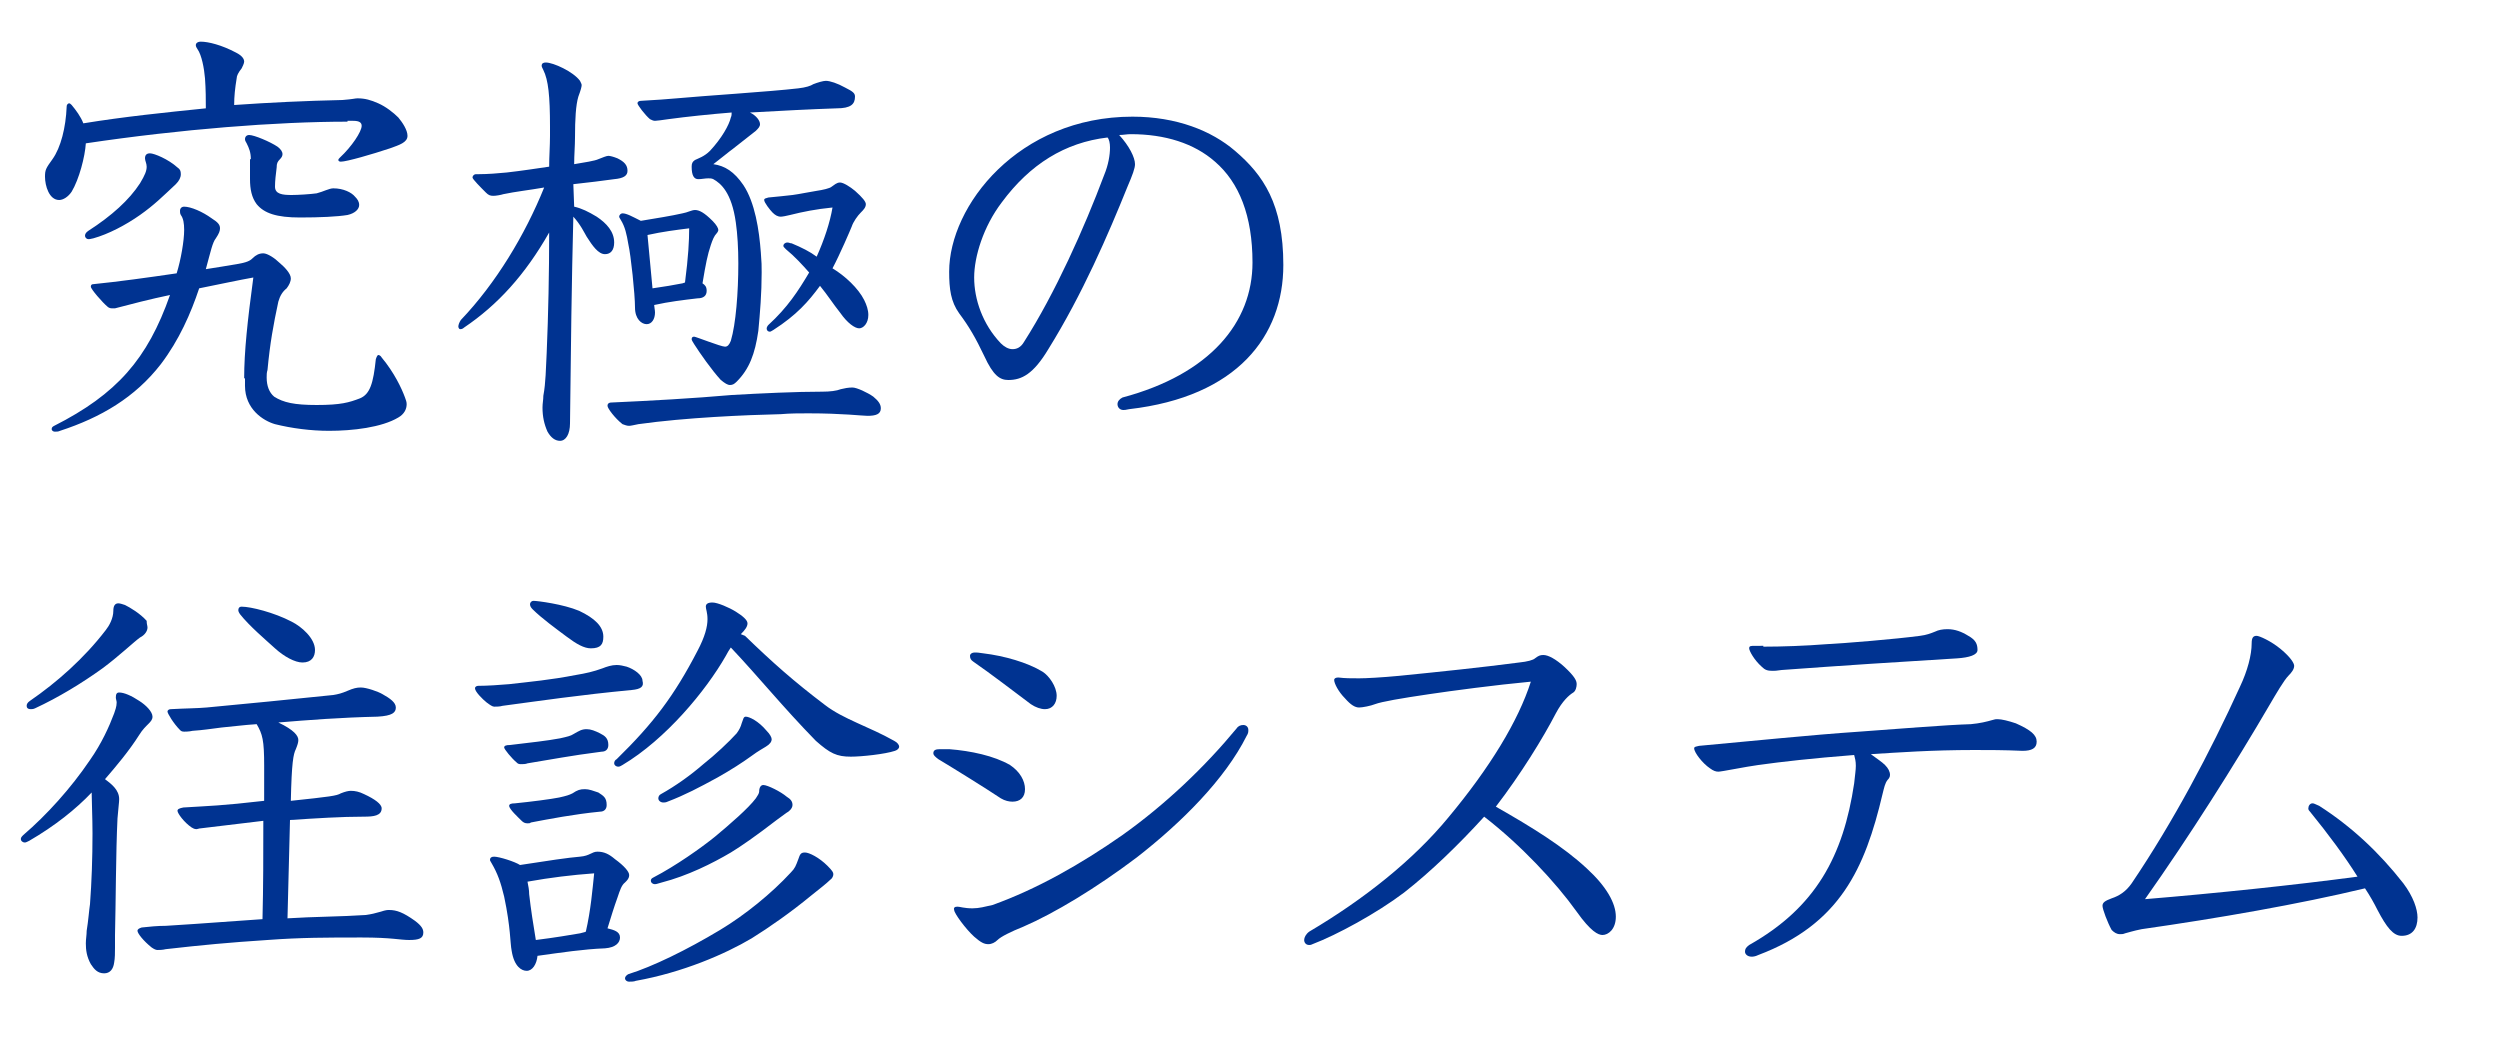
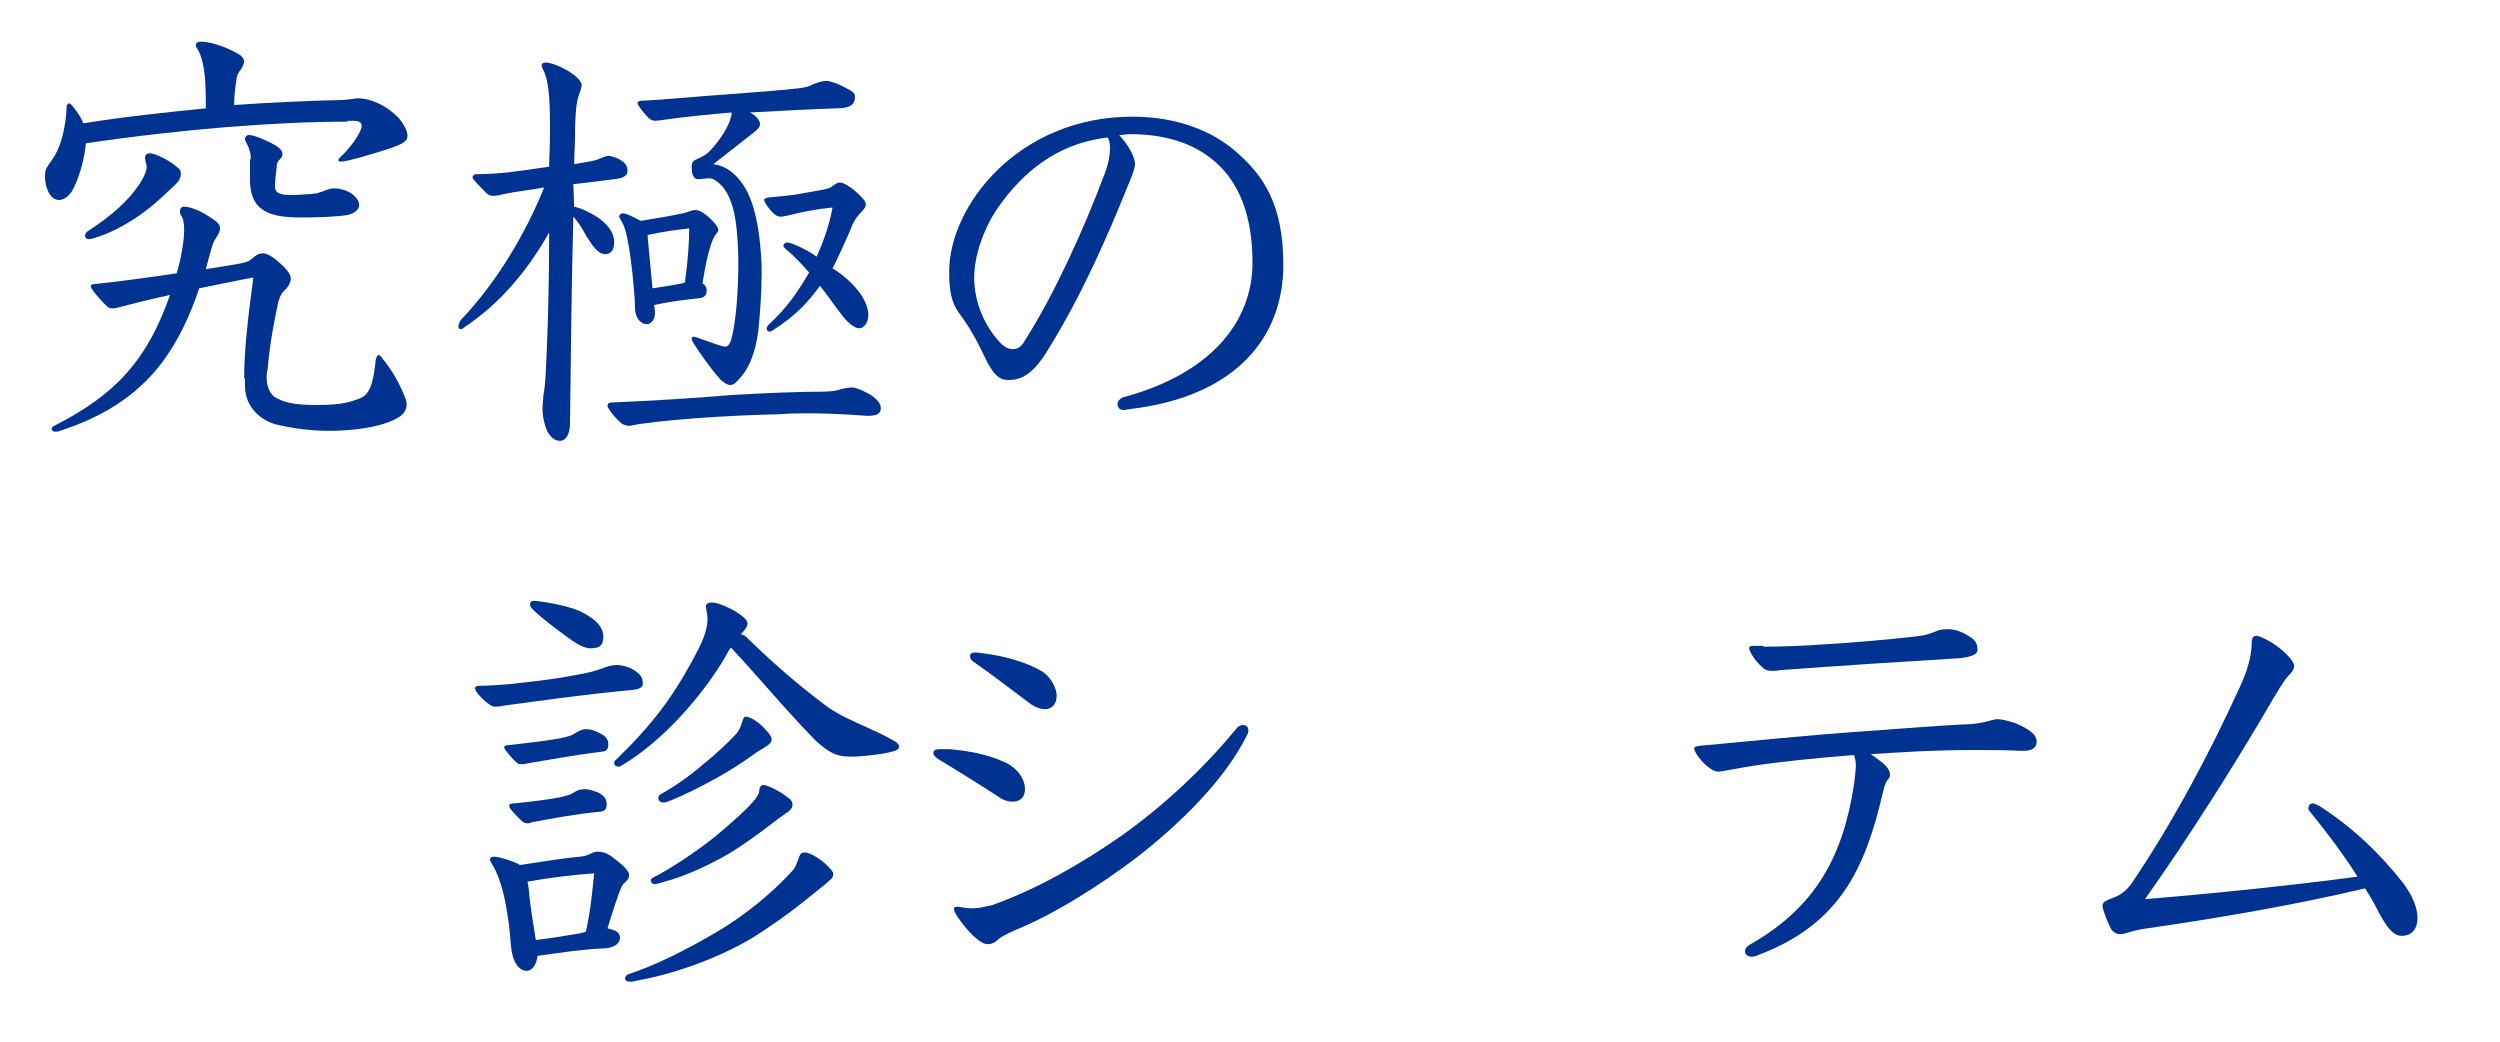
<svg xmlns="http://www.w3.org/2000/svg" version="1.1" id="レイヤー_1" x="0px" y="0px" viewBox="0 0 300 125" style="enable-background:new 0 0 300 125;" xml:space="preserve">
  <style type="text/css">
	.st0{fill:#003391;}
</style>
  <g>
-     <path class="st0" d="M178.3-249.3c-0.6-0.8-1.3-1.5-2.3-1.9c-1.4-0.5-2.5-1.4-3.4-2.5l0.3-0.5c1.5,0.6,3,0.9,4.6,0.9   c1.3,0,2-0.7,2-3.2v-13.9c-1.6,0.9-3.2,1.7-4.4,2.2c-0.2,0.9-0.9,1.8-1.2,1.8c-0.3,0-0.4-0.2-0.7-0.6c-0.5-0.8-1.2-2-2.1-3.6   c1.7-0.1,3.3-0.4,4.9-0.9c1.2-0.4,2.4-0.8,3.6-1.3v-10.4H178c-1.2-0.1-2.4,0.2-3.5,0.8c-1.2-0.4-2.2-1.3-2.7-2.5   c1.6,0.3,3.3,0.4,4.9,0.4h2.6c0-2.4-0.1-5.4-0.3-8.1c-0.1-1.2-0.4-2.4-0.9-3.5c2.2,0.8,3.6,1.3,4.5,1.8c0.2,0.1,0.4,0.3,0.4,0.5   c0,0.3-0.6,0.9-1.2,1.5c-0.1,2.2-0.1,4.9-0.1,7.8h2.3l1.2-1.1c0.1-0.2,0.3-0.3,0.5-0.3c0.1,0,0.3,0.1,0.6,0.3   c0.7,0.5,1.7,1.3,2.3,1.9c0.3,0.2,0.3,0.3,0.3,0.4s-0.2,0.3-0.4,0.3h-6.8c0,2.9,0,6.2,0.1,9.5c2.2-0.9,4.4-1.9,6.3-2.9l0.2,0.5   c-1.8,1.3-4.1,2.9-6.5,4.3c0,4,0.1,8.1,0.2,11.2s0.1,5.7,0.1,6.7C182-252.1,180.2-250.2,178.3-249.3z M200.9-249   c-0.7,0-1.1-0.5-1.1-1.3s0.1-3.1,0.1-4.5c0.1-1,0.2-6.1,0.2-6.8v-7.3c-3,6.8-9.3,11.7-15.9,14.6l-0.4-0.5   c6.1-3.9,11.7-9.4,14.2-15.7h-4.5c-1.2-0.1-2.4,0.2-3.5,0.7c-1.2-0.4-2.2-1.3-2.7-2.5c1.6,0.3,3.3,0.4,4.9,0.4h7.9   c0-2.6-0.2-5.1-0.7-7.6c1.6,0.5,2.9,0.9,4,1.3c0.5,0.2,0.7,0.4,0.7,0.7c0,0.4-0.7,1-1.4,1.5c-0.1,1.4-0.1,3-0.1,4.1h8.4l1.5-1.6   c0.2-0.2,0.3-0.3,0.5-0.3c0.2,0,0.3,0.1,0.7,0.3c1,0.7,2,1.4,3.1,2.2c0.2,0.2,0.3,0.3,0.3,0.4c0,0.2-0.2,0.4-0.5,0.4h-13.2   c0.4,0.5,0.7,1,0.9,1.3c4.6,7.4,9.4,11,15.7,12.3c-0.6,0.8-1.6,1.3-2.7,1.3c-0.7,0-1.4,0.3-2,0.8c-0.2,0.2-0.5,0.3-0.7,0.3   c-0.6,0-1.2-0.6-2.3-1.5c-3.5-3.5-6.4-7.5-8.6-12c-0.3-0.7-0.7-1.4-1.1-2v8.1c0,0.6,0.1,5.6,0.2,6.5c0,0.7,0.2,3.4,0.2,4   C202.9-250.1,202.1-249.1,200.9-249z M188.1-289.5c5.3-0.7,12.7-1.9,17.8-3.8c1.4-0.4,2.7-1.2,3.7-2.3c1.3,1.2,2.3,2,3.2,2.9   c0.1,0.1,0.2,0.3,0.2,0.4c0,0.3-0.4,0.5-0.9,0.5c-0.6,0-1.3-0.1-1.9-0.3c-4.5,1.6-14.5,2.9-22.1,3.2L188.1-289.5z M190.2-286.1   l0.4-0.4c3.2,1.6,6,4.1,6,6.1c0,1.3-0.8,2-1.4,2c-0.6,0-1.3-0.4-1.8-1.8C193-282.4,191.8-284.4,190.2-286.1z M198.1-287.8l0.4-0.4   c3.6,1.9,5.9,3.7,5.9,6c0,1.3-0.8,2-1.3,2c-0.6,0-1.2-0.4-1.7-1.9C200.7-284.2,199.6-286.1,198.1-287.8z M211.4-289.8   c1.3,0.8,3.1,1.9,4,2.4c0.3,0.2,0.4,0.3,0.4,0.4c0,0.6-1.3,0.9-2,0.9c-2,2.9-4.4,5.6-7.2,7.8l-0.5-0.2c2-2.5,3.6-5.3,4.8-8.2   C211.2-287.7,211.4-288.7,211.4-289.8z" />
    <path class="st0" d="M250.5-267.6h-11.8c-0.7,7-4,13.4-9.3,17.9l-0.5-0.4c5.1-6.6,6.7-12.3,7.2-20.8c0.2-2.9,0.2-7.6,0.2-12.3v-4.4   c0-1.9-0.3-3.8-0.9-5.6c1.5,0.6,3.6,1.4,4.4,1.8c0.3,0.1,0.4,0.2,0.4,0.4h24.7l1-1.3c0.3-0.3,0.4-0.5,0.6-0.5   c0.3,0.1,0.5,0.2,0.8,0.4c0.7,0.4,1.8,1.1,2.3,1.6c0.3,0.2,0.4,0.4,0.4,0.6c0,0.4-0.8,1-1.6,1.5c-0.1,1.2-0.1,3-0.1,5   c0,3.7,0.1,15.8,0.2,19.7c0,2.4,0.2,7.3,0.2,8.7c0,2.6-2.1,4.3-4.2,5.2c-0.8-1-1.7-1.8-2.8-2.4c-1.4-0.7-2.6-1.7-3.6-2.8l0.3-0.5   c1.8,0.8,3.8,1.3,5.8,1.3c0.7,0.1,1.3-0.4,1.4-1.1c0-0.1,0-0.1,0-0.2c0.1-0.7,0.2-2.8,0.2-4.1v-7.7H253v0.1c0,2.9,0.1,7.2,0.1,8.6   c0.1,1.5,0.2,4.4,0.2,5.5s-1,2.6-2,2.6c-0.8,0-1.2-0.8-1.2-1.8c0-0.8,0.1-4.1,0.2-6.2c0.1-2.5,0.2-5.4,0.2-8.6L250.5-267.6z    M250.5-269v-9.8h-11.4c0,3.5-0.1,7.2-0.3,9.8H250.5z M250-289.6h-10.9v9.4h11.4c0-1.8,0-4.2-0.2-6.1   C250.3-287.4,250.2-288.5,250-289.6z M253-280.1h12.7v-9.4h-12.6c0.9,0.2,1.2,0.5,1.2,0.8c0,0.5-0.4,0.8-1.2,1.3   C253-285.2,253-282.4,253-280.1L253-280.1z M265.7-269v-9.8H253v9.8H265.7z" />
    <path class="st0" d="M292.4-291.5c1,0.7,2,1.5,2.8,2.4c1.7,1.8,2.2,2.8,2.2,4.6c0,1.3-0.2,2.6-0.6,3.8c-1.1,3.6-2.6,8.7-2.6,13.4   c-0.1,2.5,0.4,4.9,1.4,7.2c0.6,0.9,1,1.9,1.2,3c0,2.5-0.7,3.6-1.7,3.6c-1.1,0-3.3-5.2-3.3-9.4c0.1-4.4,0.6-8.8,1.6-13.1   c0.4-1.6,0.6-3.3,0.8-5c0-0.6,0-1.2,0-1.9c0.1-3-0.8-6-2.5-8.5C292-291.4,292.2-291.5,292.4-291.5z M304.5-279   c3.4-5,9.6-6.9,15.2-6.9c2.3,0,5.1,1.2,5.1,2.9c0,0.9-0.9,1.4-2.5,1.5c-3.3,0.2-6.5,1.5-9.1,3.5c-1.6,1.3-4.1,3.7-4.1,7.1   c-0.1,3.6,2.1,6.8,5.4,8.1c2.5,1.1,6.6,1.2,8.1,1.2s3.9,1,3.9,2.2c0,1.5-1.9,1.5-4.3,1.5c-2.1,0-4.2-0.3-6.3-0.9   c-5.8-2.1-8-5.3-8-10.8c0-3.5,2.6-6.9,4.2-8.7c1.9-1.9,4.1-3.4,6.5-4.6c-0.7-0.2-1.5-0.3-2.2-0.3c-4.2,0.1-8.2,1.7-11.4,4.4   L304.5-279z" />
    <path class="st0" d="M184.3-176.7c-0.6,0-0.8-0.8-0.8-1.6c0-1.2-0.2-2.3-0.6-3.4c-0.8-2-1.1-4.1-1.1-6.2h0.5c0.4,2,1.8,5.7,3.4,5.7   c0.8-0.1,1.5-0.4,2.1-0.9c3.7-2.7,7-9.5,7-15.3c0-3.1-0.8-4.8-3.1-4.8c-1.5,0.1-2.9,0.5-4.3,1c-1.3,3.7-2.7,7.8-3.3,9.5   c-0.2,0.7-0.5,1.5-0.8,2.2c-0.6,1.1-1.2,1.1-1.5,1.1s-1-0.7-1-2.1c0.1-1.3,0.5-2.6,1.2-3.7c1.1-2,2.1-4,3-6.1   c-1.7,0.7-3.9,1.7-4.4,2c-0.6,0.3-1.2,0.5-1.9,0.5c-1.4,0-2.7-0.7-3.5-1.9c-0.5-0.7-0.9-1.5-1.2-2.4c0-0.2,0.1-0.4,0.3-0.4   c1,1.2,2.5,1.9,4,1.8c2.5-0.1,5-0.7,7.4-1.5c1.4-3.6,2.5-7,2.5-8.7c-0.1-1.6-0.8-3.1-2-4.2c0.2-0.3,0.6-0.5,1-0.4   c0.5,0,3.7,2.1,3.7,3.9c-0.1,1.4-0.5,2.7-1.1,4c-0.2,0.7-0.9,2.4-1.6,4.6c1.3-0.5,2.7-0.8,4.1-0.9c1.5,0.1,2.8,0.9,3.5,2.2   c0.9,1.3,1.2,3.1,1.2,5.5c0,8.2-3.8,13.8-10.1,19.5C186.1-177,185.2-176.7,184.3-176.7z M204.1-203.6c0.3,0,0.7,0,1,0   c2.9,0,5.6,0.9,7.9,2.7c2.5,1.9,4.3,5.1,4.3,6.9c0,2.8-1.5,3.6-2.1,3.6c-0.4-0.1-0.8-0.3-1.1-0.6c-2.4-2.4-5-2.7-8-3.1v-0.5   c0.5,0,1.3,0,2.3,0c1.9,0,4.2,0,5.2,0.1c0-0.7-0.1-1.5-0.4-2.2c-1.4-3.6-6-6.2-9.1-6.4L204.1-203.6z" />
    <path class="st0" d="M239.6-180.9c-0.6,0-1.2-0.7-2-2.1c-1.2-2.3-1.5-6.9-1.5-9.6c0-3.2,0.4-6.4,1-9.6c0.5-1.7,0.7-3.5,0.8-5.3   c-0.1-2.4-0.8-4.8-2.1-6.8c0.1-0.1,0.2-0.1,0.3-0.1c0.1,0,0.2,0.1,0.3,0.1c1.1,0.7,2,1.6,2.9,2.5c1,1.1,1.6,2.5,1.7,4   c-0.2,2.2-0.7,4.3-1.5,6.3c-0.7,2.1-1,4.4-1.1,6.6c-0.1,2.4,0.3,4.8,1.1,7.1c1.4-3.5,3.1-6.8,5.2-9.8l0.5,0.2c-1,2.4-2,4.9-2.7,7.5   c-0.6,1.8-1.1,3.7-1.3,5.6c0,0.2,0,0.4,0,0.7c0.1,0.2,0.1,0.4,0.1,0.7C241.2-182.2,240.4-180.9,239.6-180.9z M251.6-173.4l-0.2-0.5   c6.9-4.7,10.3-9.4,10.3-16.8c0-2.9-0.1-4.8-0.2-7c-0.1-0.9-0.2-2.3-0.3-3.7c-1.7,0.2-3.3,0.4-5,0.4c-2.7-0.1-5.1-1.9-6.1-4.4   l0.5-0.3c1.2,1.7,4.8,1.9,5.6,1.9c1.6,0,3.2-0.1,4.8-0.3c-0.1-2.2-0.2-4.2-0.2-5c0-3.6,0.1-5.2,0.8-6.7c0.3-0.7,0.9-1.1,1.5-1.2   c0.5,0,0.9,0.4,0.9,0.9c0.2,2.1,1,4,2.3,5.6c1,1.4,2.5,2.5,4.1,3c0.7,0.2,1.1,0.9,1.1,1.6c0,0.8-0.2,1.5-2.4,2.5   c-1.8,0.8-3.7,1.4-5.6,1.7c0.2,2.8,0.4,5.2,0.6,7c0.2,2.1,0.4,4.3,0.4,6C264.7-182.8,260.6-176.9,251.6-173.4L251.6-173.4z    M263.5-204.4c1.4-0.2,2.8-0.7,3.9-1.6c0.1-0.1,0.2-0.2,0.2-0.4c-0.1-0.3-0.3-0.7-0.5-0.9c-1.4-2.2-2.6-4.5-3.6-6.9   c-0.3,0.9-0.4,1.9-0.4,2.9c0,0.7,0,1.3,0.1,2C263.3-208.1,263.4-205.9,263.5-204.4L263.5-204.4z" />
    <path class="st0" d="M309.4-176.7c-3.7,0-7.8-1.4-7.8-4.9c0-2.7,2.4-4.1,5-4.1c3.4,0,5.9,2.9,7,5.8c3.6-1.7,6.7-5.1,6.7-9.5   c0-5.2-3.9-8-8.8-8c-3.2,0.1-6.4,1-9.1,2.7c-3.2,2.2-5.9,5-7.9,8.3c-0.2,0.4-0.6,0.6-1,0.7c-1,0-1.3-1.4-1.3-2.5   c0-0.9,0.4-1.6,1.3-2.7c4.6-5.7,11.5-13.1,16.8-18.7c1.5-1.6,2.1-2.5,2.1-2.7c0-0.4-0.7-1-1.2-1c-0.8,0-4.2,1.7-5.7,2.5   c-1,0.6-2.1,1-3.2,1c-1.4,0-2.7-1.5-3.5-2.9c-0.3-0.4-0.4-0.8-0.5-1.2c0-0.2,0.1-0.3,0.3-0.4c0.9,0.9,2.1,1.3,3.4,1.3   c2.2,0,6.1-1.5,7.7-2.2c0.7-0.3,1.5-0.5,2.2-0.5c1.8,0.3,3.4,1.5,4.2,3.1c0.2,0.3,0.3,0.7,0.3,1c0,0.7-0.6,1-1.2,1.4   c-1.4,0.9-2.7,1.9-3.9,3c-2.8,2.6-10.1,10-12.5,12.4c3.8-2.5,8.2-4,12.7-4.2c7.4,0,11.8,5,11.8,10   C323.1-181.2,314.9-176.7,309.4-176.7z M308.4-178.7c0.9,0,1.7-0.1,2.5-0.3c-0.9-2.7-2.8-4.9-5.2-4.9c-1.3-0.2-2.5,0.8-2.6,2.1   c0,0,0,0,0,0C303.1-179.7,305.4-178.7,308.4-178.7L308.4-178.7z" />
    <path class="st0" d="M353.9-189.2c-0.7,0-1-0.5-1-1.2s0.1-2.8,0.1-3.8c0-1.2,0.2-8.4,0.2-9v-3c-2.7,5.3-6.9,9.7-12.1,12.6l-0.3-0.5   c5.1-4.4,9-10,11.5-16.3h-3.7c-1.2-0.1-2.4,0.2-3.5,0.8c-1.2-0.4-2.2-1.3-2.7-2.5c1.6,0.3,3.3,0.4,4.9,0.4h5.7v-0.1   c0-1.6,0-5.8-0.8-8c1.5,0.5,2.6,0.9,3.8,1.3c0.5,0.2,0.7,0.4,0.7,0.6c0,0.5-0.6,1-1.2,1.5c-0.1,1.6-0.1,3.3-0.1,4.3v0.5h3.6   l1.3-1.3c0.1-0.1,0.3-0.2,0.5-0.2c0.1,0,0.3,0,0.6,0.3c0.8,0.6,1.6,1.3,2.3,2c0.2,0.2,0.2,0.2,0.2,0.4s-0.2,0.3-0.4,0.3h-8.1v4   c3.6,1.2,6.8,3.1,6.8,5c0,1.1-0.6,1.6-1.2,1.6c-0.6,0-1-0.6-1.8-1.6c-1.1-1.5-2.4-2.9-3.8-4v2c0,0.5,0.1,6.4,0.1,7.3   c0,0.7,0.2,4.2,0.2,4.8C355.7-190.1,354.9-189.3,353.9-189.2z M349.9-183.4c0,4.7-1.6,9-4.4,9c-0.7,0-1.2-0.5-1.3-1.2   c0-0.1,0-0.1,0-0.2c0-0.7,0.4-1.4,1-1.8c2.1-1.9,3.5-4.5,4.1-7.2h0.5C349.9-184.3,350-183.9,349.9-183.4z M375.8-174.2   c-2.7,0.5-5.5,0.7-8.3,0.7c-2.3,0.1-4.6-0.1-6.8-0.6c-3.6-1-4.2-3.4-5.6-10.2c-0.2-1.2-0.7-2.3-1.3-3.3c1.4,0.4,2.7,0.9,4,1.5   c0.3,0.2,0.6,0.3,0.6,0.6c-0.1,0.5-0.3,0.9-0.7,1.2c0.8,4.6,1.1,7.5,5,8.1c1.1,0.2,2.3,0.2,3.5,0.2c2.5,0,5-0.2,7.5-0.6   c1.3-0.3,1.9-0.8,1.9-1.9c0-1.7-0.4-3.3-1-4.8l0.5-0.2c1,1.1,1.7,2.3,2.3,3.7c0.5,1.1,0.9,2.2,2.1,2.5   C379.4-175.3,377.9-174.7,375.8-174.2L375.8-174.2z M367.5-182.5c-1-2-2.5-3.8-4.4-5.1l0.1-0.5c4.1,1.1,6.9,2.6,6.9,5   c0,0.9-0.6,1.6-1.2,1.6C368.3-181.4,367.7-181.8,367.5-182.5L367.5-182.5z M366.8-189.5c-0.7,0-1-0.4-1-1.1c0-0.3,0-1.7,0-3.7   c0.1-6.2,0.2-12.5,0.2-15.6c0-2.5-0.1-5-0.4-7.5c1.3,0.7,2.1,1.1,3,1.6c0.2,0.1,0.4,0.2,0.6,0.4h9.5l1-1.1c0.2-0.3,0.5-0.4,0.6-0.4   c0.3,0,0.5,0.2,0.7,0.3c0.8,0.5,1.2,0.8,1.9,1.3c0.2,0.2,0.4,0.3,0.4,0.6c0,0.3-0.6,0.9-1.2,1.4c0,2.2,0.1,9.9,0.2,14.2   c0.1,2.6,0.1,7,0.1,7.7c-0.1,1-0.9,1.8-1.9,1.8c-0.8,0-0.8-0.8-0.8-1.2v-1h-11.2v0.5C368.2-190.4,367.6-189.7,366.8-189.5   L366.8-189.5z M379.8-208.2v-5.8h-11.2v5.8L379.8-208.2z M379.8-200.8v-6h-11.2v6L379.8-200.8z M379.8-193.1v-6.3h-11.2v6.3   L379.8-193.1z M385.9-177c-0.7,0-1.2-0.4-1.8-1.9c-0.9-2.7-2.5-5.2-4.7-7l0.3-0.5c4.4,1.9,7.6,4.9,7.6,7   C387.3-177.7,386.6-177,385.9-177L385.9-177z" />
    <path class="st0" d="M402.2-208.8c0.1-0.4,0.5-0.6,0.9-0.6c1.2,0.1,2.3,0.5,3.3,1.1c1.6,0.9,2.6,2.6,2.4,4.5c0,0.7,0,1.3,0,2.2   c-0.1,0.8-0.2,3.7-0.2,4.9c-0.1,2.3,0.2,4.6,0.8,6.8c0.6,1.8,1.9,3.5,2.4,3.5c0.3,0,0.6-0.4,0.9-0.8c0.8-1,5-6,6.3-7.5l0.5,0.4   c-1.7,2.3-3.1,4.8-4.2,7.4c-0.2,0.7-0.4,1.4-0.4,2.1c0,0.2,0,0.5,0.1,0.7c0.1,0.4,0.2,0.9,0.2,1.3c0,0.6-0.3,2-1.4,2   c-1.8-0.3-3.3-1.4-4.3-2.9c-1.6-2.4-2.4-5.1-2.7-8.6c-0.1-1.2-0.3-4.1-0.5-6.9C406-203.7,405.7-206.6,402.2-208.8z M428-203.7   c0.7-0.8,1.8-1.3,2.9-1.3c2,0,4.4,1.3,6.5,3.4c2.3,2.2,4.3,5.7,4.3,6.9c0,1.9-0.9,2.9-1.6,2.9s-1.4-0.7-1.8-1.7   c-2.1-5.9-4.6-10-8.3-10c-0.6,0-1.1,0.1-1.6,0.4L428-203.7z" />
    <path class="st0" d="M462.7-173.8c-3.4,0-6.2-2.8-6.2-6.2c0-3.4,2.8-6.2,6.2-6.2c3.4,0,6.2,2.8,6.2,6.2S466.1-173.8,462.7-173.8   C462.7-173.8,462.7-173.8,462.7-173.8z M458.1-180c0,2.6,2.1,4.6,4.6,4.6c2.6,0,4.6-2.1,4.6-4.6c0-2.6-2.1-4.6-4.6-4.6   C460.2-184.7,458.1-182.6,458.1-180L458.1-180z" />
  </g>
  <g>
    <path class="st0" d="M41.7,14.6c-8.5,0-20,0.9-31.4,2.6c-0.1,1.6-0.8,4.3-1.7,5.8c-0.4,0.6-1,1-1.5,1c-1.2,0-1.7-1.7-1.7-2.8   c0-0.8,0.1-1,0.9-2.1c1-1.4,1.6-3.8,1.7-6.3c0-0.3,0.2-0.4,0.3-0.4c0.1,0,0.2,0.1,0.3,0.2c0.5,0.6,1.1,1.4,1.4,2.2   c4.9-0.8,9.8-1.3,14.7-1.8c0-1.1,0-2.2-0.1-3.6c-0.1-1.2-0.4-2.8-0.9-3.5c-0.2-0.3-0.2-0.4-0.2-0.5c0-0.2,0.2-0.4,0.6-0.4   c0.9,0,2.5,0.4,4.2,1.3c0.8,0.4,1,0.8,1,1.1c0,0.2-0.2,0.6-0.3,0.8c-0.4,0.5-0.6,0.9-0.6,1.2c-0.2,1.2-0.3,2.2-0.3,3.2   c4.3-0.3,8.5-0.5,13-0.6c1.3-0.1,1.5-0.2,1.8-0.2c0.9,0,1.6,0.2,2.5,0.6c0.9,0.4,1.8,1.1,2.4,1.7c0.5,0.6,1.1,1.5,1.1,2.2   c0,0.8-1,1.1-2.1,1.5c-2.1,0.7-5.2,1.6-5.9,1.6c-0.2,0-0.3-0.1-0.3-0.2s0.1-0.2,0.2-0.3c1.4-1.3,2.6-3.1,2.6-3.8   c0-0.4-0.3-0.6-1-0.6H41.7z M29.3,45.4c0-3.2,0.4-6.9,1.1-12.1c-1.7,0.3-4,0.8-6.5,1.3c-1,3-2.4,6.2-4.6,9.1c-3.1,4-7.2,6.4-12.1,8   c-0.2,0.1-0.4,0.1-0.6,0.1c-0.3,0-0.4-0.2-0.4-0.3c0-0.2,0.1-0.3,0.3-0.4c7.5-3.8,11.2-8,13.9-15.7c-2.4,0.5-4.7,1.1-6.6,1.6   C13.7,37,13.5,37,13.4,37c-0.2,0-0.4-0.1-0.5-0.2c-0.6-0.5-2-2.1-2-2.4c0-0.2,0.1-0.3,0.3-0.3c3-0.3,6.6-0.8,10-1.3   c0.5-1.6,0.9-3.9,0.9-5.2c0-0.8-0.1-1.4-0.4-1.8c-0.1-0.2-0.1-0.3-0.1-0.5c0-0.3,0.2-0.5,0.5-0.5c0.8,0,2.2,0.6,3.3,1.4   c0.8,0.5,1,0.8,1,1.2c0,0.3-0.1,0.6-0.5,1.2c-0.4,0.5-0.6,1.5-1.2,3.7c1.4-0.2,2.4-0.4,3.7-0.6c1.2-0.2,1.6-0.4,1.9-0.7   c0.4-0.4,0.8-0.6,1.3-0.6c0.5,0,1.4,0.6,1.9,1.1c0.6,0.5,1.4,1.3,1.4,1.9c0,0.4-0.2,0.8-0.5,1.2c-0.5,0.4-0.8,0.9-1,1.6   c-0.6,2.8-1,5-1.3,8.2c-0.1,0.3-0.1,0.6-0.1,0.9c0,1,0.3,1.8,0.9,2.3c1.1,0.7,2.4,1,5.1,1c2.9,0,3.9-0.3,5.2-0.8   c1.2-0.5,1.6-1.8,1.9-4.7c0.1-0.3,0.2-0.5,0.3-0.5s0.3,0.1,0.4,0.3c1.5,1.8,2.4,3.7,2.8,4.8c0.1,0.3,0.2,0.5,0.2,0.8   c0,0.6-0.3,1.2-1,1.6c-2,1.2-5.5,1.6-8.3,1.6c-2.2,0-4.5-0.3-6.5-0.8c-1.4-0.4-3.6-1.8-3.6-4.6V45.4z M21.7,20.9   c0,0.4-0.2,0.8-0.6,1.2c-1.6,1.5-2.6,2.5-4.3,3.7c-1.7,1.2-3.8,2.3-5.6,2.8c-0.4,0.1-0.5,0.1-0.6,0.1c-0.2,0-0.4-0.2-0.4-0.4   c0-0.2,0.1-0.4,0.4-0.6c2.8-1.8,4.9-3.7,6.2-5.7c0.6-1,0.8-1.5,0.8-2c0-0.4-0.2-0.7-0.2-1c0-0.4,0.2-0.6,0.6-0.6   c0.5,0,2.2,0.7,3.3,1.7C21.6,20.3,21.7,20.5,21.7,20.9z M30.1,19.1c0-0.8-0.2-1.3-0.5-1.9c-0.1-0.2-0.2-0.3-0.2-0.5   c0-0.3,0.2-0.5,0.5-0.5c0.6,0,2.5,0.8,3.4,1.4c0.4,0.3,0.6,0.6,0.6,0.9c0,0.2-0.1,0.4-0.3,0.6c-0.3,0.3-0.4,0.5-0.4,1   c-0.1,0.8-0.2,1.6-0.2,2.3c0,0.9,0.9,1,2,1c0.8,0,2.3-0.1,3-0.2c0.8-0.2,1.5-0.6,2-0.6c1.2,0,2.2,0.5,2.6,1c0.3,0.3,0.5,0.6,0.5,1   c0,0.5-0.5,1-1.4,1.2c-1.2,0.2-3.3,0.3-5.7,0.3c-2.8,0-4.3-0.5-5.2-1.6c-0.6-0.8-0.8-1.8-0.8-3V19.1z" />
    <path class="st0" d="M68.9,24.8c0.9,0.2,1.7,0.6,2.7,1.2c1.2,0.8,2.1,1.8,2.1,3.1c0,0.9-0.4,1.4-1.1,1.4c-0.8,0-1.5-1-2.2-2.1   c-0.3-0.5-0.7-1.4-1.6-2.4c-0.2,7.7-0.3,15.9-0.4,24.8c0,1.3-0.5,2.1-1.2,2.1c-0.6,0-1.1-0.4-1.5-1.1c-0.4-0.9-0.6-1.8-0.6-2.9   c0-0.5,0.1-0.9,0.1-1.4c0.3-1.6,0.3-3.3,0.4-5.1c0.2-4.7,0.3-9.7,0.3-14.5c-2.9,5.1-6.2,8.7-10.2,11.4c-0.2,0.2-0.4,0.2-0.5,0.2   S55,39.3,55,39.2c0-0.2,0.1-0.5,0.3-0.8c4.2-4.4,7.7-10.2,10-15.9c-1.7,0.3-3.5,0.5-4.9,0.8c-0.3,0.1-0.9,0.2-1.2,0.2   c-0.4,0-0.6-0.1-0.9-0.4c-0.6-0.6-1.6-1.6-1.6-1.8c0-0.2,0.2-0.4,0.4-0.4h0.4c1,0,2.3-0.1,3.3-0.2c1.8-0.2,3.7-0.5,5.1-0.7   c0-1.2,0.1-2.5,0.1-3.7v-1.1c0-3.7-0.2-5.6-0.8-6.8c-0.1-0.2-0.2-0.4-0.2-0.5c0-0.3,0.2-0.4,0.5-0.4c0.9,0,3.3,1.1,4.1,2.2   c0.1,0.2,0.2,0.4,0.2,0.5c0,0.2-0.1,0.6-0.4,1.4c-0.3,1-0.4,2.7-0.4,4.9c0,1-0.1,2.1-0.1,3.2c1.2-0.2,2.5-0.4,2.9-0.6   c0.5-0.2,1-0.4,1.2-0.4c0.2,0,0.6,0.1,1.1,0.3c0.8,0.4,1.2,0.8,1.2,1.5c0,0.6-0.5,0.9-1.6,1c-1.4,0.2-3.1,0.4-4.9,0.6L68.9,24.8z    M75.5,51.1c-0.3,0-0.5-0.1-0.8-0.2c-0.9-0.7-1.8-1.9-1.8-2.2c0-0.2,0.1-0.4,0.5-0.4c4.5-0.2,9.9-0.5,14.4-0.9   c3.5-0.2,7.7-0.4,10.9-0.4c0.9,0,1.7-0.1,2.2-0.3c0.4-0.1,0.9-0.2,1.4-0.2c0.5,0,1.8,0.6,2.5,1.1c0.6,0.5,0.9,0.9,0.9,1.4   c0,0.7-0.6,0.9-1.6,0.9c-0.6,0-3-0.3-7.1-0.3c-1,0-2.2,0-3.3,0.1c-4.2,0.1-11.4,0.4-17.1,1.2C76.1,51,75.7,51.1,75.5,51.1z    M78.6,37.5c0,0.8-0.4,1.4-1,1.4c-0.6,0-1.4-0.6-1.4-2c0-1.6-0.5-6.3-0.8-7.6c-0.2-1.2-0.4-2.1-0.9-2.9c-0.1-0.2-0.2-0.3-0.2-0.4   c0-0.2,0.2-0.4,0.4-0.4c0.5,0,1.2,0.4,2.2,0.9c1.8-0.3,3.7-0.6,5-0.9c0.6-0.1,1.1-0.4,1.5-0.4c0.5,0,1.1,0.3,2.1,1.3   c0.5,0.5,0.7,0.9,0.7,1.1c0,0.1-0.1,0.3-0.2,0.4c-0.3,0.3-0.5,0.8-0.7,1.4c-0.4,1.2-0.6,2.2-1,4.6c0.3,0.2,0.5,0.4,0.5,0.9   c0,0.6-0.4,0.9-1.1,0.9c-1.7,0.2-3.4,0.4-5.2,0.8C78.5,36.8,78.6,37.2,78.6,37.5z M91.2,14.9c0,0.3-0.2,0.5-0.5,0.8   c-0.5,0.4-1.8,1.4-2.8,2.2c-0.3,0.2-1.5,1.2-2.3,1.8c1.4,0.2,2.5,0.9,3.6,2.5c1.4,2.1,1.9,5.4,2.1,8.1c0.1,1.2,0.1,1.6,0.1,2.4   c0,2.5-0.2,4.9-0.4,7c-0.4,2.8-1.1,4.6-2.6,6.1c-0.3,0.3-0.5,0.4-0.8,0.4c-0.3,0-0.6-0.2-1.1-0.6c-1.1-1.2-2.5-3.2-3.2-4.3   c-0.2-0.3-0.3-0.5-0.3-0.6c0-0.2,0.1-0.3,0.3-0.3c0.2,0,3.2,1.2,3.7,1.2c0.3,0,0.5-0.2,0.7-0.7c0.6-2,0.9-5.8,0.9-9.3   c0-1.8-0.1-3.5-0.3-4.9c-0.5-3.6-1.8-4.7-2.7-5.2c-0.2-0.1-0.4-0.1-0.6-0.1c-0.4,0-0.8,0.1-1.2,0.1c-0.5,0-0.8-0.4-0.8-1.5   c0-0.4,0.1-0.6,0.4-0.8c0.4-0.2,1.1-0.4,1.8-1.1c1.4-1.5,2.3-3.1,2.5-4c0.1-0.2,0.1-0.4,0.1-0.6c-2.5,0.2-5.4,0.5-7.6,0.8   c-0.7,0.1-1.4,0.2-1.6,0.2c-0.2,0-0.4-0.1-0.6-0.2c-0.6-0.5-1.5-1.7-1.5-1.9c0-0.2,0.2-0.3,0.4-0.3c1.8-0.1,3.2-0.2,4.3-0.3   c3.2-0.3,11.2-0.8,14.6-1.2c0.9-0.1,1.5-0.3,1.8-0.5c0.5-0.2,1.2-0.4,1.5-0.4c0.5,0,1.4,0.3,2.3,0.8c1,0.5,1.2,0.7,1.2,1.1   c0,0.9-0.5,1.4-2.2,1.4c-3,0.1-6.9,0.3-10.4,0.5C90.8,13.9,91.2,14.5,91.2,14.9z M82.2,33.9c0.4-3.1,0.5-5,0.5-6.5   c-1.6,0.2-3.2,0.4-5,0.8c0.2,2.1,0.4,4.3,0.6,6.4c1.4-0.2,2.6-0.4,3.6-0.6L82.2,33.9z M103.7,36c0.3,0.6,0.5,1.2,0.5,1.8   c0,1-0.6,1.6-1.1,1.6c-0.5,0-1.4-0.6-2.3-1.9c-0.8-1-1.5-2.1-2.4-3.2c-1.4,1.9-2.8,3.5-5.6,5.3c-0.2,0.1-0.3,0.2-0.4,0.2   c-0.3,0-0.4-0.2-0.4-0.4c0-0.1,0.1-0.3,0.2-0.4c2.3-2.1,3.6-4.1,4.9-6.3c-0.8-0.9-1.7-1.9-2.8-2.8c-0.2-0.2-0.3-0.3-0.3-0.4   c0-0.2,0.2-0.4,0.5-0.4c0.2,0,0.3,0.1,0.5,0.1c1.2,0.5,2.2,1,3,1.6c0.9-2,1.6-4.1,1.9-5.9c-2,0.2-3.5,0.5-5.1,0.9   c-0.4,0.1-0.9,0.2-1.1,0.2c-0.4,0-0.7-0.2-1-0.5c-0.3-0.3-1-1.2-1-1.5c0-0.2,0.2-0.2,0.5-0.3c1-0.1,2.1-0.2,2.9-0.3   c0.8-0.1,2.2-0.4,2.9-0.5c0.7-0.1,1.6-0.3,1.8-0.5c0.3-0.2,0.6-0.5,1-0.5c0.4,0,1.2,0.5,1.8,1c0.9,0.8,1.3,1.3,1.3,1.6   c0,0.4-0.3,0.7-0.6,1c-0.4,0.4-0.9,1.1-1.1,1.7c-0.2,0.5-1.4,3.3-2.3,5C101.4,33.1,103,34.6,103.7,36z" />
    <path class="st0" d="M136.2,19.7c0,0.5-0.3,1.3-0.9,2.7c-2.3,5.7-5.4,12.9-9.5,19.5c-1.8,3-3.2,3.7-4.8,3.7c-1,0-1.8-0.5-2.9-2.9   c-1-2.1-1.8-3.5-3-5.1c-1-1.4-1.2-2.9-1.2-5c0-7.9,8.3-18.6,22-18.6c5.3,0,9.5,1.7,12.3,4.1c3.4,2.9,5.8,6.4,5.8,13.7   c0,8.5-5.5,15.8-18.5,17.3c-0.5,0.1-0.5,0.1-0.7,0.1c-0.4,0-0.7-0.3-0.7-0.7c0-0.3,0.2-0.6,0.6-0.8c10.5-2.8,15.6-9,15.6-16.2   c0-5.6-1.6-9.6-4.5-12.1c-2.5-2.2-6-3.3-10.1-3.3c-0.5,0-0.9,0.1-1.4,0.1C135.5,17.5,136.2,18.9,136.2,19.7z M120.2,24.3   c-2.2,2.9-3.3,6.5-3.3,9c0,2.6,1,5.6,3.2,7.9c0.4,0.4,0.9,0.7,1.4,0.7c0.5,0,1-0.2,1.4-0.9c3.7-5.8,7.2-13.6,9.6-20   c0.5-1.2,0.7-2.4,0.7-3.3c0-0.5-0.1-1-0.3-1.2C127.8,17.1,123.6,19.7,120.2,24.3z" />
-     <path class="st0" d="M13.8,113.7c0,0.6,0,1.3-0.1,1.8c-0.1,0.8-0.5,1.3-1.2,1.3c-0.8,0-1.2-0.5-1.6-1.1c-0.5-0.9-0.6-1.7-0.6-2.5   c0-0.5,0.1-1,0.1-1.5c0.2-1.2,0.3-2.6,0.4-3.2c0.2-2.7,0.3-5.5,0.3-8.5c0-1.9-0.1-3.9-0.1-4.9c-1.9,2-4.4,4-7.5,5.8   c-0.2,0.1-0.4,0.2-0.5,0.2c-0.3,0-0.5-0.2-0.5-0.4c0-0.2,0.1-0.3,0.3-0.5c2.8-2.4,5.7-5.6,8-9c1.4-2,2.3-4,2.9-5.6   c0.1-0.3,0.3-0.8,0.3-1.3c0-0.2-0.1-0.4-0.1-0.6c0-0.4,0.1-0.6,0.4-0.6c0.6,0,1.5,0.4,2.4,1c0.8,0.5,1.6,1.3,1.6,1.9   c0,0.7-0.8,0.9-1.6,2.2c-1.2,1.9-2.8,3.8-4.1,5.3c0.8,0.6,1.7,1.3,1.7,2.4c0,0.4-0.1,1-0.2,2.3c-0.2,4.1-0.2,10.2-0.3,14V113.7z    M17.7,75.3c0,0.4-0.3,0.9-0.9,1.2c-0.7,0.5-2.6,2.3-4.5,3.7c-2.5,1.8-5.3,3.5-8.1,4.8c-0.2,0.1-0.4,0.1-0.5,0.1   c-0.4,0-0.5-0.2-0.5-0.4c0-0.2,0.1-0.4,0.4-0.6c3.2-2.2,6.5-5.1,9.1-8.5c0.4-0.5,0.9-1.4,0.9-2.3c0-0.6,0.2-0.9,0.6-0.9   c0.2,0,0.5,0.1,0.8,0.2c0.6,0.3,1.8,1,2.6,1.9C17.6,74.9,17.7,75.1,17.7,75.3z M31.7,91.9c0-3.1-0.2-3.8-0.9-5   c-1.6,0.1-3,0.3-4.2,0.4c-1.6,0.2-2.1,0.3-3.5,0.4c-0.4,0.1-0.9,0.1-1,0.1c-0.3,0-0.4-0.1-0.5-0.2c-0.8-0.8-1.5-2-1.5-2.2   c0-0.2,0.2-0.3,0.4-0.3c1.8-0.1,3.2-0.1,4.3-0.2c4.3-0.4,10.4-1,15.2-1.5c0.6-0.1,1-0.2,1.7-0.5c0.7-0.3,1.1-0.4,1.6-0.4   c0.7,0,2.1,0.5,2.6,0.8c0.9,0.5,1.6,1,1.6,1.6c0,0.6-0.4,1-2.2,1.1c-4.4,0.1-8.3,0.4-11.9,0.7c1.9,0.9,2.4,1.6,2.4,2.1   c0,0.3-0.1,0.6-0.3,1.1c-0.3,0.6-0.5,1.6-0.6,6.2c4.7-0.5,5.5-0.6,6-0.9c0.5-0.2,0.9-0.3,1.2-0.3c0.5,0,1,0.1,1.6,0.4   c1.3,0.6,2.1,1.2,2.1,1.7c0,0.9-1,1-2.1,1c-2.8,0-5.8,0.2-8.9,0.4c-0.1,3.9-0.2,7.9-0.3,11.8c3.1-0.2,6.5-0.2,9.4-0.4   c0.7-0.1,1.1-0.2,1.8-0.4c0.6-0.2,0.8-0.2,1-0.2c0.9,0,1.7,0.3,3.1,1.3c0.8,0.6,1,1,1,1.4c0,0.7-0.5,0.9-1.7,0.9   c-1.1,0-2.1-0.3-5.7-0.3c-4.1,0-7.3,0-11.3,0.3c-4.6,0.3-7.8,0.6-12.2,1.1c-0.4,0.1-0.8,0.1-1,0.1c-0.2,0-0.4-0.1-0.7-0.3   c-1-0.8-1.7-1.7-1.7-2c0-0.2,0.2-0.3,0.5-0.4c0.9-0.1,1.9-0.2,2.9-0.2c4.9-0.3,8.5-0.6,11.6-0.8c0.1-3.9,0.1-7.8,0.1-11.8   c-2.5,0.3-5.1,0.6-7.5,0.9c-0.2,0-0.4,0.1-0.5,0.1c-0.3,0-0.4-0.1-0.6-0.2c-0.9-0.6-1.7-1.7-1.7-2c0-0.2,0.2-0.3,0.7-0.4   c3.2-0.2,4.5-0.2,9.7-0.8V91.9z M28.6,73.2c0-0.2,0.1-0.4,0.4-0.4c1.1,0,3.9,0.7,6,1.8c1.2,0.6,2.8,2,2.8,3.4   c0,0.8-0.4,1.5-1.5,1.5c-0.9,0-2.2-0.7-3.3-1.7c-1.1-1-3.1-2.7-4.2-4.1C28.6,73.4,28.6,73.3,28.6,73.2z" />
    <path class="st0" d="M75.8,82.8c-6.3,0.6-11,1.3-15.5,1.9c-0.3,0.1-0.8,0.1-1,0.1c-0.2,0-0.5-0.2-0.9-0.5C57.9,83.9,57,83,57,82.6   c0-0.2,0.2-0.3,0.4-0.3c1,0,2.6-0.1,3.7-0.2c2.6-0.3,4.9-0.5,8-1.1c1.2-0.2,2.1-0.4,3.2-0.8c0.5-0.2,1.1-0.4,1.7-0.4   c0.4,0,0.8,0.1,1.2,0.2c0.9,0.3,1.9,1,1.9,1.7C77.3,82.4,76.9,82.7,75.8,82.8z M63.2,116.5c-0.6,0-1.5-0.5-1.8-2.4   c-0.2-1-0.1-2.7-0.9-6.5c-0.4-1.7-0.8-2.8-1.5-4c-0.1-0.2-0.2-0.3-0.2-0.4c0-0.3,0.2-0.4,0.5-0.4c0.6,0,2.5,0.6,3.1,1   c3.2-0.5,5.9-0.9,7.2-1c1.2-0.1,1.4-0.6,2.1-0.6c0.8,0,1.4,0.3,2.1,0.9c1.1,0.8,1.7,1.5,1.7,1.9c0,0.4-0.2,0.6-0.5,0.9   c-0.4,0.3-0.6,0.9-0.9,1.8c-0.4,1.1-0.8,2.4-1.2,3.7c0.8,0.2,1.5,0.4,1.5,1.1c0,0.6-0.5,1.2-1.8,1.3c-2.6,0.1-5.2,0.5-8.1,0.9   C64.4,115.7,63.9,116.5,63.2,116.5z M70.4,87.5c0.5,0,1,0.2,1.6,0.5c0.6,0.3,1,0.6,1,1.4c0,0.5-0.3,0.8-0.8,0.8   c-3.9,0.5-5.8,0.9-8.9,1.4c-0.2,0.1-0.6,0.1-0.8,0.1c-0.3,0-0.4-0.1-0.5-0.2c-0.6-0.5-1.5-1.6-1.5-1.8c0-0.2,0.2-0.3,0.7-0.3   c2.5-0.3,4.4-0.5,6-0.8c0.9-0.2,1.3-0.3,1.6-0.5C69.5,87.7,69.8,87.5,70.4,87.5z M63.3,98.8c-0.3,0-0.5-0.1-0.7-0.3   c-0.4-0.4-1.5-1.4-1.5-1.8c0-0.2,0.2-0.3,0.7-0.3c2-0.2,4.3-0.5,5.3-0.7c0.9-0.2,1.2-0.3,1.6-0.5c0.6-0.4,0.9-0.5,1.5-0.5   c0.5,0,1,0.2,1.6,0.4c0.6,0.4,1,0.6,1,1.5c0,0.5-0.3,0.8-0.8,0.8c-3.1,0.3-6.2,0.9-8.3,1.3C63.6,98.8,63.5,98.8,63.3,98.8z    M69.6,112c0.3-0.1,0.5-0.1,0.7-0.2c0.6-2.6,0.8-5.1,1-7c-2.7,0.2-5.2,0.5-8,1c0.1,0.5,0.2,1,0.2,1.5c0.2,1.8,0.5,3.7,0.8,5.5   C66.7,112.5,68.4,112.2,69.6,112z M72.4,76.4c0,0.9-0.3,1.4-1.5,1.4c-0.8,0-1.7-0.5-2.9-1.4c-1.2-0.9-3-2.2-4.1-3.3   c-0.2-0.2-0.3-0.4-0.3-0.6s0.2-0.4,0.4-0.4c0.5,0,3.6,0.4,5.5,1.2C71.4,74.2,72.4,75.2,72.4,76.4z M89.4,76.3   c3.3,3.2,5.9,5.5,9.6,8.3c2.2,1.7,5.3,2.6,8.3,4.3c0.4,0.2,0.6,0.5,0.6,0.7c0,0.2-0.2,0.4-0.5,0.5c-1.2,0.4-4,0.7-5.3,0.7   c-1.7,0-2.5-0.4-4.2-1.9c-4-4.1-6.8-7.6-10.2-11.2c-0.2,0.3-0.4,0.6-0.6,1c-2.4,4.2-7.2,10-12.4,13.1c-0.2,0.1-0.3,0.2-0.5,0.2   c-0.3,0-0.5-0.2-0.5-0.4c0-0.2,0.1-0.4,0.3-0.5c4.4-4.3,6.9-7.6,9.7-13c0.9-1.7,1.2-2.9,1.2-3.8c0-0.8-0.2-1.2-0.2-1.5   c0-0.3,0.2-0.5,0.8-0.5s2,0.6,2.8,1.1c0.8,0.5,1.4,1,1.4,1.4s-0.3,0.8-0.8,1.3L89.4,76.3z M100,104.9c0,0.2-0.1,0.5-0.4,0.7   c-0.4,0.4-1.3,1.1-2.3,1.9c-2.3,1.9-5,3.8-7.1,5.1c-3.2,1.9-8.3,4.1-13.9,5.1c-0.2,0.1-0.6,0.1-0.8,0.1c-0.3,0-0.5-0.2-0.5-0.4   s0.2-0.4,0.4-0.5c2.9-0.9,7-2.9,11-5.3c3-1.8,6.2-4.4,8.5-6.9c0.5-0.5,0.6-0.8,0.9-1.6c0.2-0.6,0.3-0.8,0.8-0.8   c0.5,0,1.7,0.6,2.7,1.6C99.9,104.5,100,104.7,100,104.9z M95.1,96.6c0,0.2-0.1,0.5-0.5,0.8c-0.2,0.1-0.7,0.5-1.4,1   c-2.6,2-4.2,3.1-5.5,3.9c-2.2,1.3-5.2,2.8-8.3,3.6c-0.4,0.1-0.6,0.2-0.8,0.2c-0.3,0-0.5-0.2-0.5-0.4c0-0.2,0.1-0.3,0.3-0.4   c2.7-1.4,5.8-3.6,7.4-4.9c1.8-1.5,4-3.4,4.9-4.6c0.2-0.3,0.4-0.6,0.4-0.8c0-0.5,0.2-0.8,0.5-0.8c0.5,0,2.1,0.8,2.8,1.4   C94.9,95.9,95.1,96.2,95.1,96.6z M92.6,88.7c0,0.3-0.2,0.6-0.7,0.9c-0.3,0.2-0.9,0.5-1.7,1.1c-1.1,0.8-2.5,1.7-4.1,2.6   c-2.2,1.2-3.9,2.1-6,2.9c-0.2,0.1-0.4,0.1-0.5,0.1c-0.3,0-0.6-0.2-0.6-0.5c0-0.2,0.1-0.4,0.3-0.5c1.8-1,3.6-2.3,5.1-3.6   c1.4-1.1,3.1-2.7,4-3.7c0.3-0.4,0.5-0.8,0.6-1.2c0.2-0.5,0.2-0.8,0.5-0.8c0.4,0,1.5,0.5,2.5,1.7C92.4,88.1,92.6,88.5,92.6,88.7z" />
    <path class="st0" d="M113.9,89.9c2.6,0.2,5.4,0.8,7.3,1.9c1.2,0.8,1.8,1.9,1.8,2.9c0,1-0.6,1.5-1.5,1.5c-0.4,0-0.9-0.1-1.4-0.4   c-1.8-1.2-5.5-3.5-7.5-4.7c-0.4-0.3-0.6-0.5-0.6-0.7c0-0.4,0.3-0.5,0.8-0.5C113.1,89.9,113.3,89.9,113.9,89.9z M114.9,108.8   c0.3,0,0.8,0.2,1.8,0.2c0.8,0,1.5-0.2,2.4-0.4c5.3-1.9,10.6-4.9,15.6-8.4c5.2-3.7,9.9-8.2,13.7-12.8c0.2-0.3,0.5-0.4,0.8-0.4   c0.3,0,0.6,0.2,0.6,0.6c0,0.2,0,0.4-0.2,0.7c-2.6,5.2-7.8,10.4-13.2,14.6c-4.9,3.7-9.9,6.7-13.6,8.3c-1.5,0.6-2.7,1.2-3.1,1.6   c-0.3,0.3-0.7,0.5-1.1,0.5c-0.5,0-0.9-0.2-1.7-0.9c-1-0.9-2.4-2.8-2.4-3.2C114.4,108.9,114.6,108.8,114.9,108.8z M116.4,78.7   c0-0.2,0.2-0.4,0.6-0.4c0.2,0,0.4,0,1,0.1c2.5,0.3,5.3,1.1,7.1,2.2c0.8,0.5,1.7,1.8,1.7,2.9c0,0.9-0.5,1.6-1.4,1.6   c-0.5,0-1.1-0.2-1.7-0.6c-1.6-1.2-5-3.8-6.9-5.1C116.5,79.2,116.4,79,116.4,78.7z" />
-     <path class="st0" d="M190.4,104.2c2.4,2.2,3.5,4.2,3.5,5.8c0,1.5-0.9,2.2-1.6,2.2c-0.5,0-1.4-0.4-3.1-2.8c-2.5-3.5-6.7-8-11.1-11.4   c-3,3.3-6.4,6.6-9.6,9.1c-3.3,2.5-8.1,5.1-11,6.2c-0.2,0.1-0.3,0.1-0.4,0.1c-0.4,0-0.6-0.3-0.6-0.6s0.2-0.7,0.6-1   c6.6-3.9,12.5-8.6,16.7-13.7c5-6,8.4-11.6,9.9-16.3c-4.3,0.4-9.5,1.1-12.2,1.5c-3.4,0.5-5.7,0.9-6.5,1.2c-0.5,0.2-1.5,0.4-1.9,0.4   c-0.5,0-1-0.3-1.7-1.1c-0.8-0.8-1.3-1.8-1.3-2.2c0-0.2,0.2-0.3,0.5-0.3c0.8,0.1,1.5,0.1,2.5,0.1c0.8,0,2.7-0.1,4.8-0.3   c5-0.5,9.8-1,14.4-1.6c1-0.1,1.7-0.3,1.9-0.5c0.4-0.3,0.6-0.4,1-0.4c0.6,0,1.5,0.5,2.5,1.4c1.3,1.2,1.5,1.7,1.5,2.1   c0,0.3-0.1,0.8-0.4,1c-0.5,0.3-1.3,1-2.1,2.5c-1.5,2.9-4.2,7.3-7.2,11.2C183.9,99.3,187.6,101.6,190.4,104.2z" />
    <path class="st0" d="M226.2,91.8c0.4,0.4,0.6,0.8,0.6,1.2c0,0.3-0.2,0.5-0.3,0.6c-0.3,0.4-0.4,0.9-0.6,1.7   c-2.1,8.9-5.1,15.6-14.9,19.3c-0.4,0.2-0.7,0.2-0.8,0.2c-0.5,0-0.8-0.3-0.8-0.6c0-0.3,0.1-0.5,0.5-0.8c8-4.5,11.3-10.7,12.6-19.4   c0.1-1,0.2-1.6,0.2-2.1c0-0.6-0.1-0.9-0.2-1.3c-5.1,0.4-8.6,0.8-11.5,1.2c-1.5,0.2-4.4,0.8-4.8,0.8c-0.3,0-0.6-0.1-1-0.4   c-0.9-0.6-1.9-1.9-1.9-2.4c0-0.2,0.2-0.2,0.6-0.3c6.6-0.6,13.3-1.3,19.2-1.7c5.5-0.4,10.3-0.8,13.4-0.9c1.1-0.1,1.9-0.3,2.6-0.5   c0.3-0.1,0.4-0.1,0.6-0.1c0.5,0,1.3,0.2,2.2,0.5c1.8,0.8,2.5,1.4,2.5,2.2c0,0.8-0.6,1.1-1.7,1.1c-2.2-0.1-4.1-0.1-5.8-0.1   c-5.1,0-9.2,0.3-12.4,0.5C225.3,91.1,225.8,91.4,226.2,91.8z M211.6,77.6c2.2,0,5.1-0.1,7.6-0.3c2.1-0.1,8.2-0.6,11.2-1   c0.8-0.1,1.3-0.3,1.8-0.5c0.4-0.2,0.9-0.3,1.5-0.3c0.9,0,1.7,0.3,2.5,0.8c0.9,0.5,1.1,1,1.1,1.7c0,0.6-1,0.9-2.4,1   c-6.7,0.4-14.3,0.9-21.1,1.4c-0.7,0.1-0.8,0.1-1.1,0.1c-0.6,0-0.9-0.1-1.3-0.5c-0.9-0.8-1.5-1.9-1.5-2.2s0.2-0.3,0.7-0.3H211.6z" />
    <path class="st0" d="M257,111.5c-1,0.2-1.6,0.4-2,0.5c-0.2,0.1-0.4,0.1-0.6,0.1c-0.4,0-0.7-0.2-1-0.5c-0.5-0.9-1.1-2.5-1.1-2.9   c0-0.4,0.3-0.6,1.1-0.9c0.9-0.3,1.7-0.8,2.4-1.8c5-7.4,9.4-15.7,13-23.6c0.9-1.9,1.4-3.8,1.4-5.2c0-0.7,0.2-0.9,0.6-0.9   c0.3,0,1.7,0.6,2.9,1.6s1.6,1.7,1.6,2c0,0.4-0.3,0.8-0.7,1.2c-0.5,0.5-1.5,2.2-2.2,3.4c-4.2,7.2-9.7,15.9-15,23.4   c8.5-0.7,18-1.7,25.5-2.7c-1.5-2.4-3.5-5.1-5.7-7.8c-0.2-0.2-0.2-0.3-0.2-0.4c0-0.3,0.2-0.6,0.5-0.6c0.2,0,0.3,0.1,0.8,0.3   c3.9,2.5,7.2,5.6,10.1,9.3c1.2,1.6,1.7,3.1,1.7,4.1c0,1.3-0.6,2.2-1.9,2.2c-1,0-1.8-1-2.9-3.1c-0.4-0.8-0.9-1.7-1.5-2.6   C275.9,108.5,266.1,110.2,257,111.5z" />
  </g>
</svg>